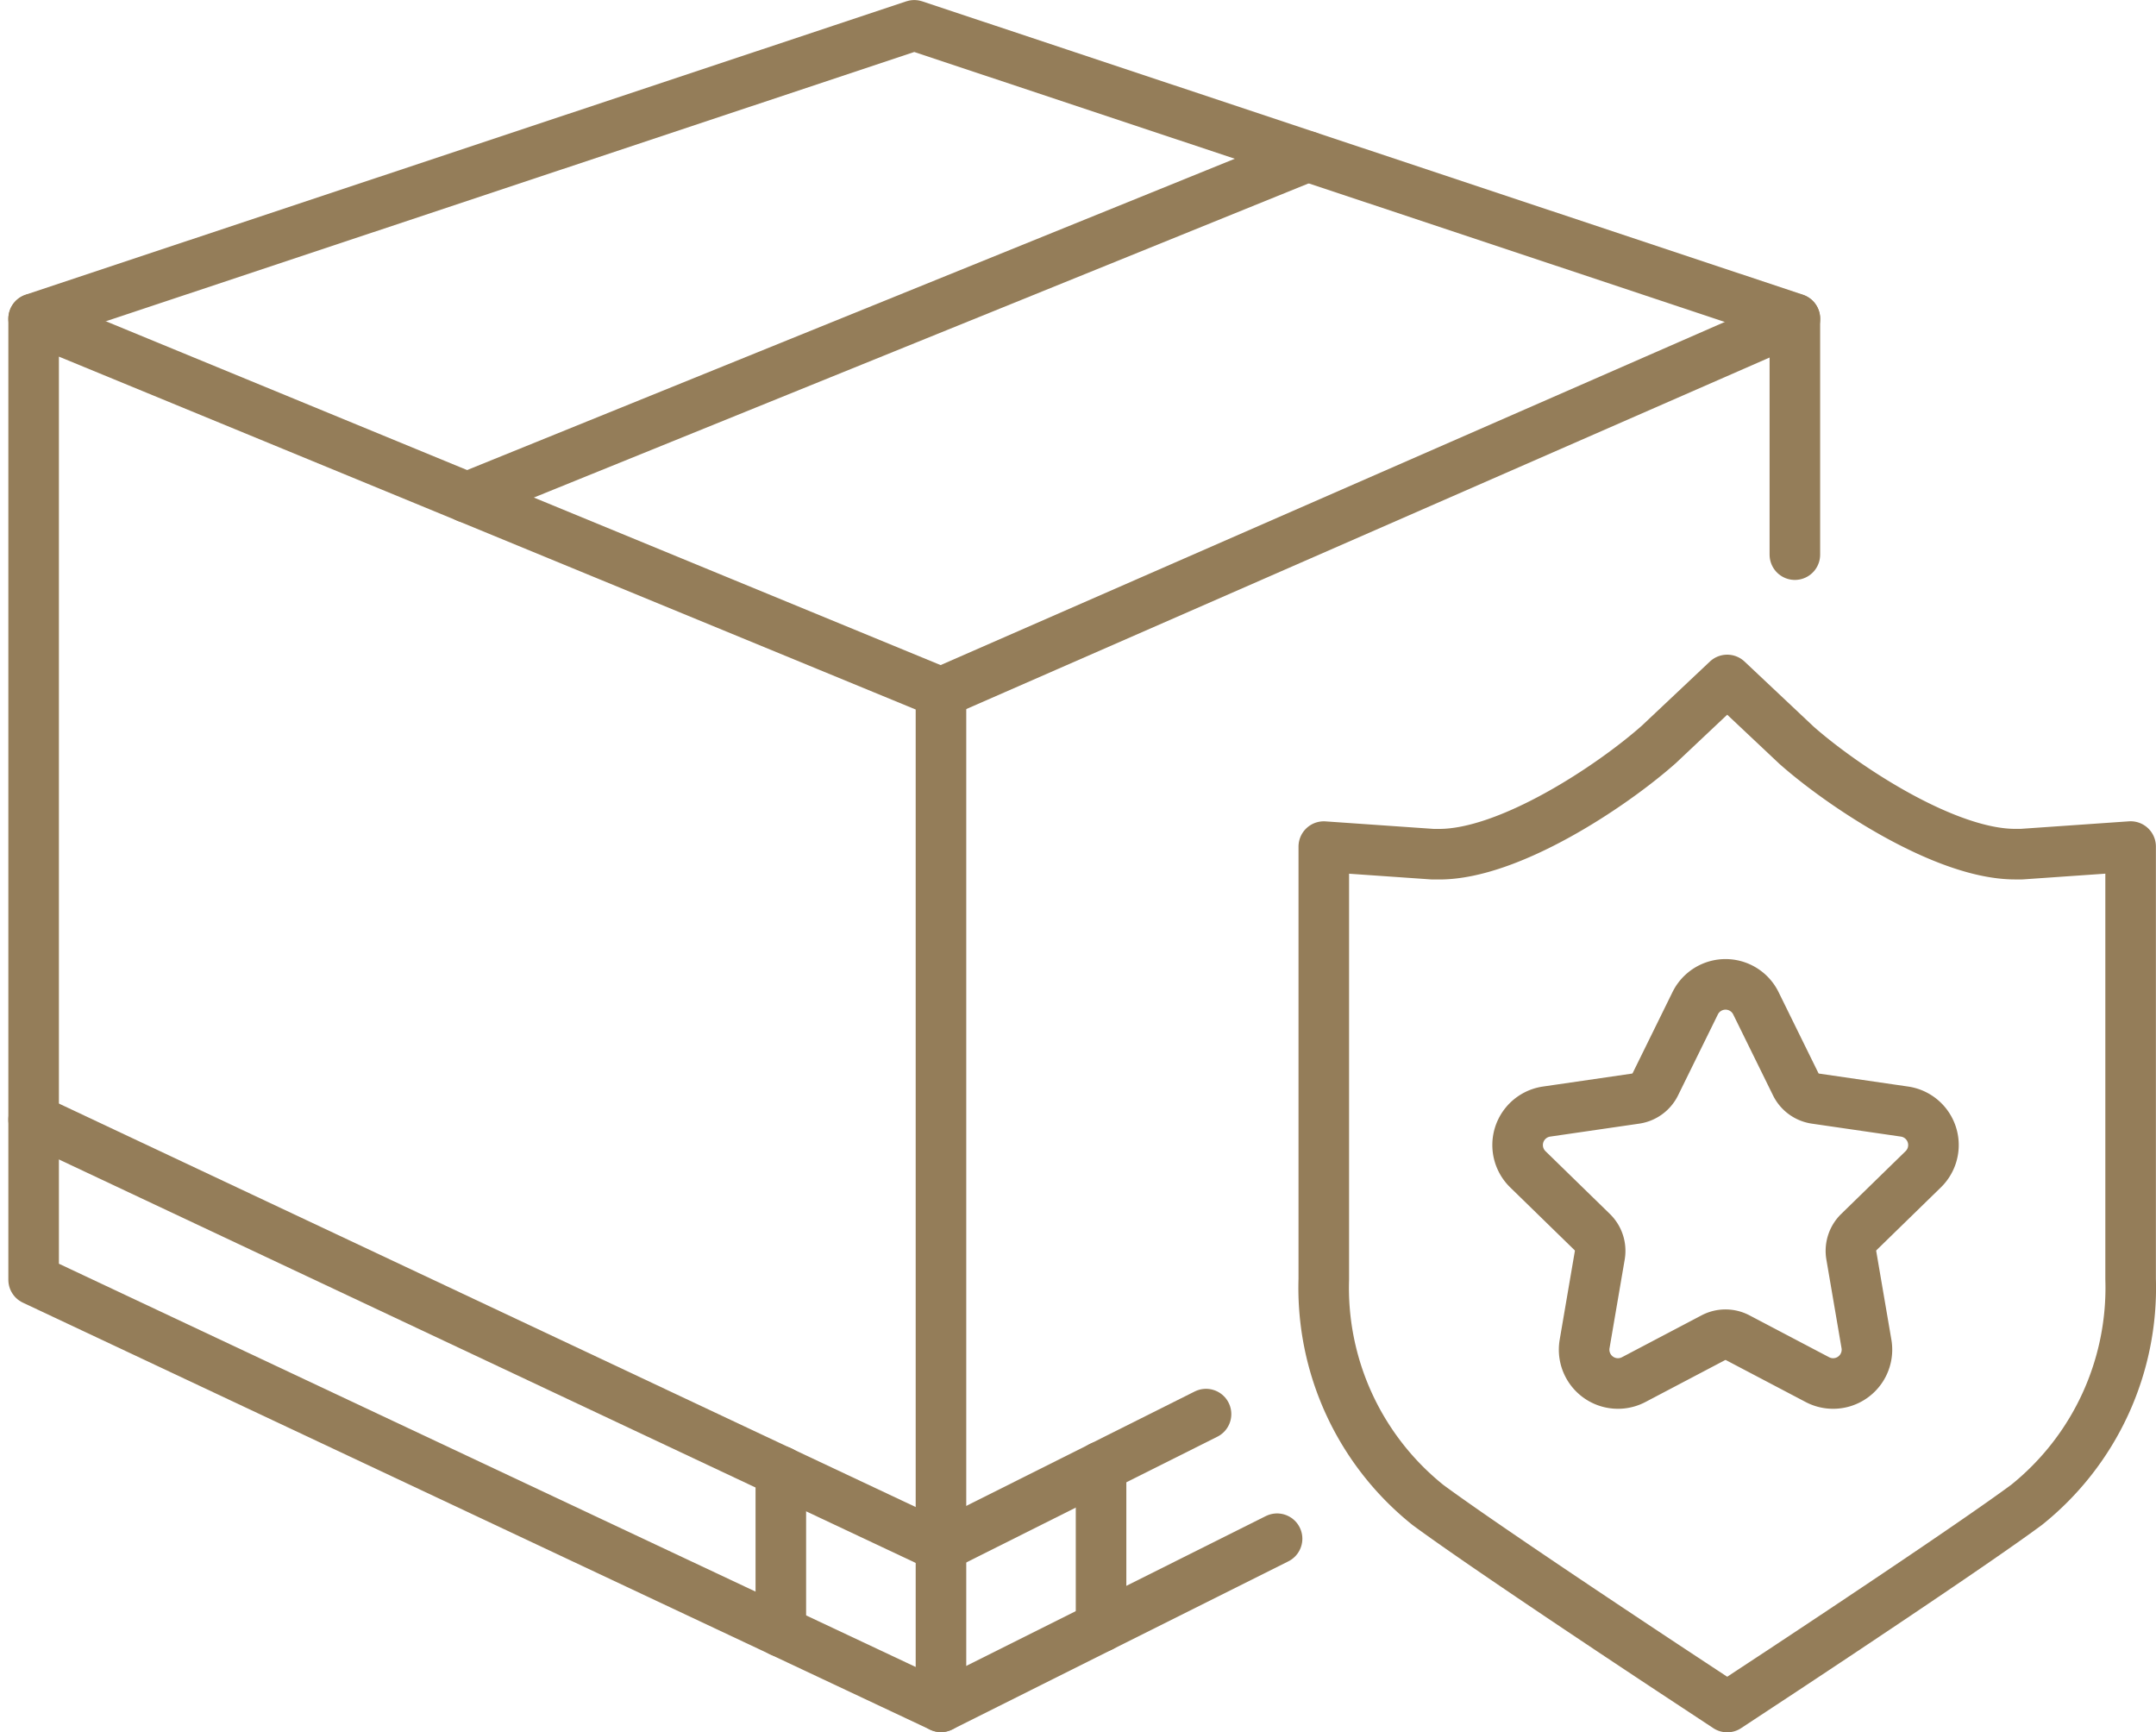
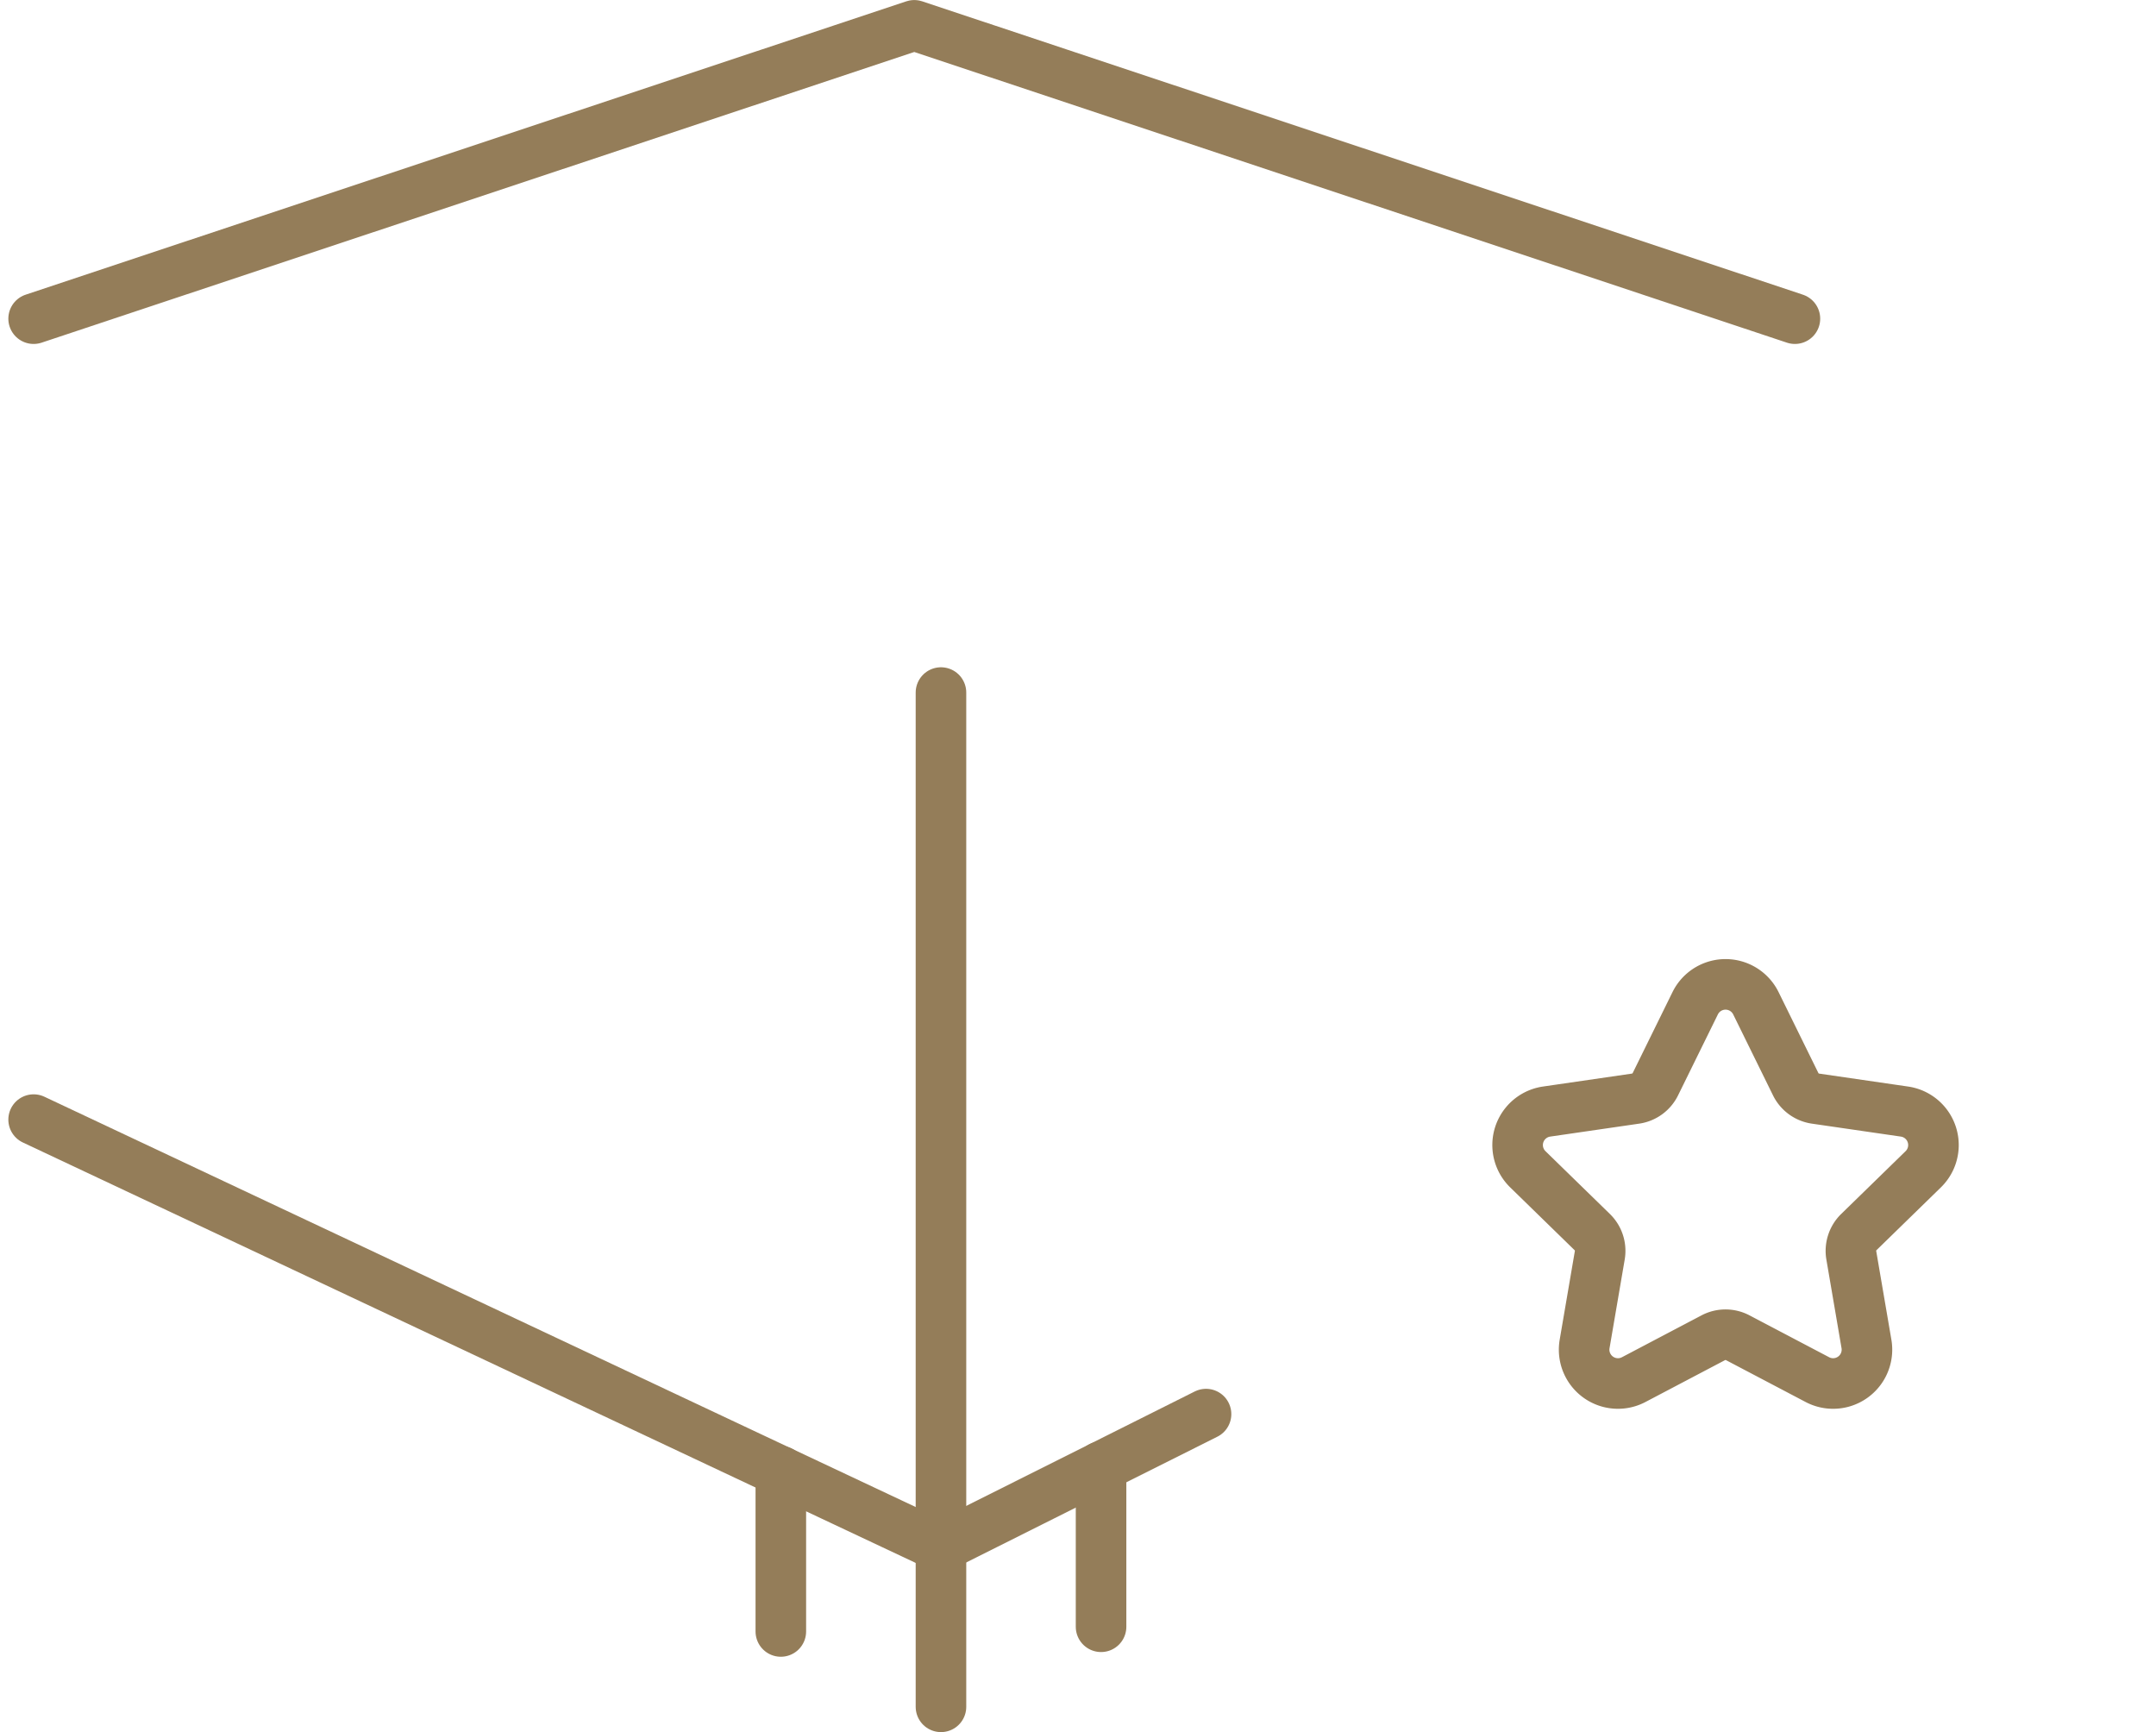
<svg xmlns="http://www.w3.org/2000/svg" width="42.638" height="34.249" viewBox="0 0 42.638 34.249">
  <g id="Raggruppa_297" data-name="Raggruppa 297" transform="translate(0.486 0.321)">
    <g id="Raggruppa_298" data-name="Raggruppa 298">
      <path id="Tracciato_1741" data-name="Tracciato 1741" d="M417.176,267.8l.787,1.6a.519.519,0,0,0,.391.284l1.76.256a.669.669,0,0,1,.371,1.141l-1.274,1.242a.519.519,0,0,0-.149.459l.3,1.753a.669.669,0,0,1-.971.705l-1.575-.828a.519.519,0,0,0-.483,0l-1.574.828a.669.669,0,0,1-.971-.705l.3-1.753a.519.519,0,0,0-.149-.459l-1.274-1.242a.669.669,0,0,1,.371-1.141l1.76-.256a.519.519,0,0,0,.391-.284l.787-1.6A.669.669,0,0,1,417.176,267.8Z" transform="translate(-382.936 -248.282)" fill="none" stroke="#947d59" stroke-linecap="round" stroke-linejoin="round" stroke-width="1" />
-       <path id="Tracciato_1742" data-name="Tracciato 1742" d="M27.091,107.711l-6.647,3.324L2.5,102.591v-19L20.443,90.98l16.888-7.389v4.662" transform="translate(-2.321 -77.607)" fill="none" stroke="#947d59" stroke-linecap="round" stroke-linejoin="round" stroke-width="1" />
      <path id="Tracciato_1743" data-name="Tracciato 1743" d="M2.5,8.3,19.916,2.5,37.332,8.3" transform="translate(-2.321 -2.32)" fill="none" stroke="#947d59" stroke-linecap="round" stroke-linejoin="round" stroke-width="1" />
-       <line id="Linea_46" data-name="Linea 46" y1="6.741" x2="16.627" transform="translate(8.749 2.773)" fill="none" stroke="#947d59" stroke-linecap="round" stroke-linejoin="round" stroke-width="1" />
      <line id="Linea_47" data-name="Linea 47" y2="20.055" transform="translate(18.123 13.373)" fill="none" stroke="#947d59" stroke-linecap="round" stroke-linejoin="round" stroke-width="1" />
      <path id="Tracciato_1744" data-name="Tracciato 1744" d="M25.686,310.575,20.443,313.2,2.5,304.752" transform="translate(-2.321 -282.935)" fill="none" stroke="#947d59" stroke-linecap="round" stroke-linejoin="round" stroke-width="1" />
      <line id="Linea_48" data-name="Linea 48" y1="3.167" transform="translate(14.956 28.771)" fill="none" stroke="#947d59" stroke-linecap="round" stroke-linejoin="round" stroke-width="1" />
      <line id="Linea_49" data-name="Linea 49" y1="3.167" transform="translate(21.289 28.678)" fill="none" stroke="#947d59" stroke-linecap="round" stroke-linejoin="round" stroke-width="1" />
-       <path id="Tracciato_1745" data-name="Tracciato 1745" d="M365.785,202.9c-.627-.414-3.718-2.459-4.81-3.265a5.5,5.5,0,0,1-2.059-4.464v-8.553l2.157.15q.064,0,.128,0c1.377,0,3.393-1.331,4.34-2.17l1.353-1.275,1.369,1.289c.932.824,2.948,2.155,4.324,2.155.043,0,.086,0,.128,0l2.157-.15v8.553a5.5,5.5,0,0,1-2.058,4.464c-1.092.807-4.183,2.852-4.792,3.254l-1.128.743Z" transform="translate(-333.222 -170.199)" fill="none" stroke="#947d59" stroke-linecap="round" stroke-linejoin="round" stroke-width="1" />
    </g>
  </g>
</svg>